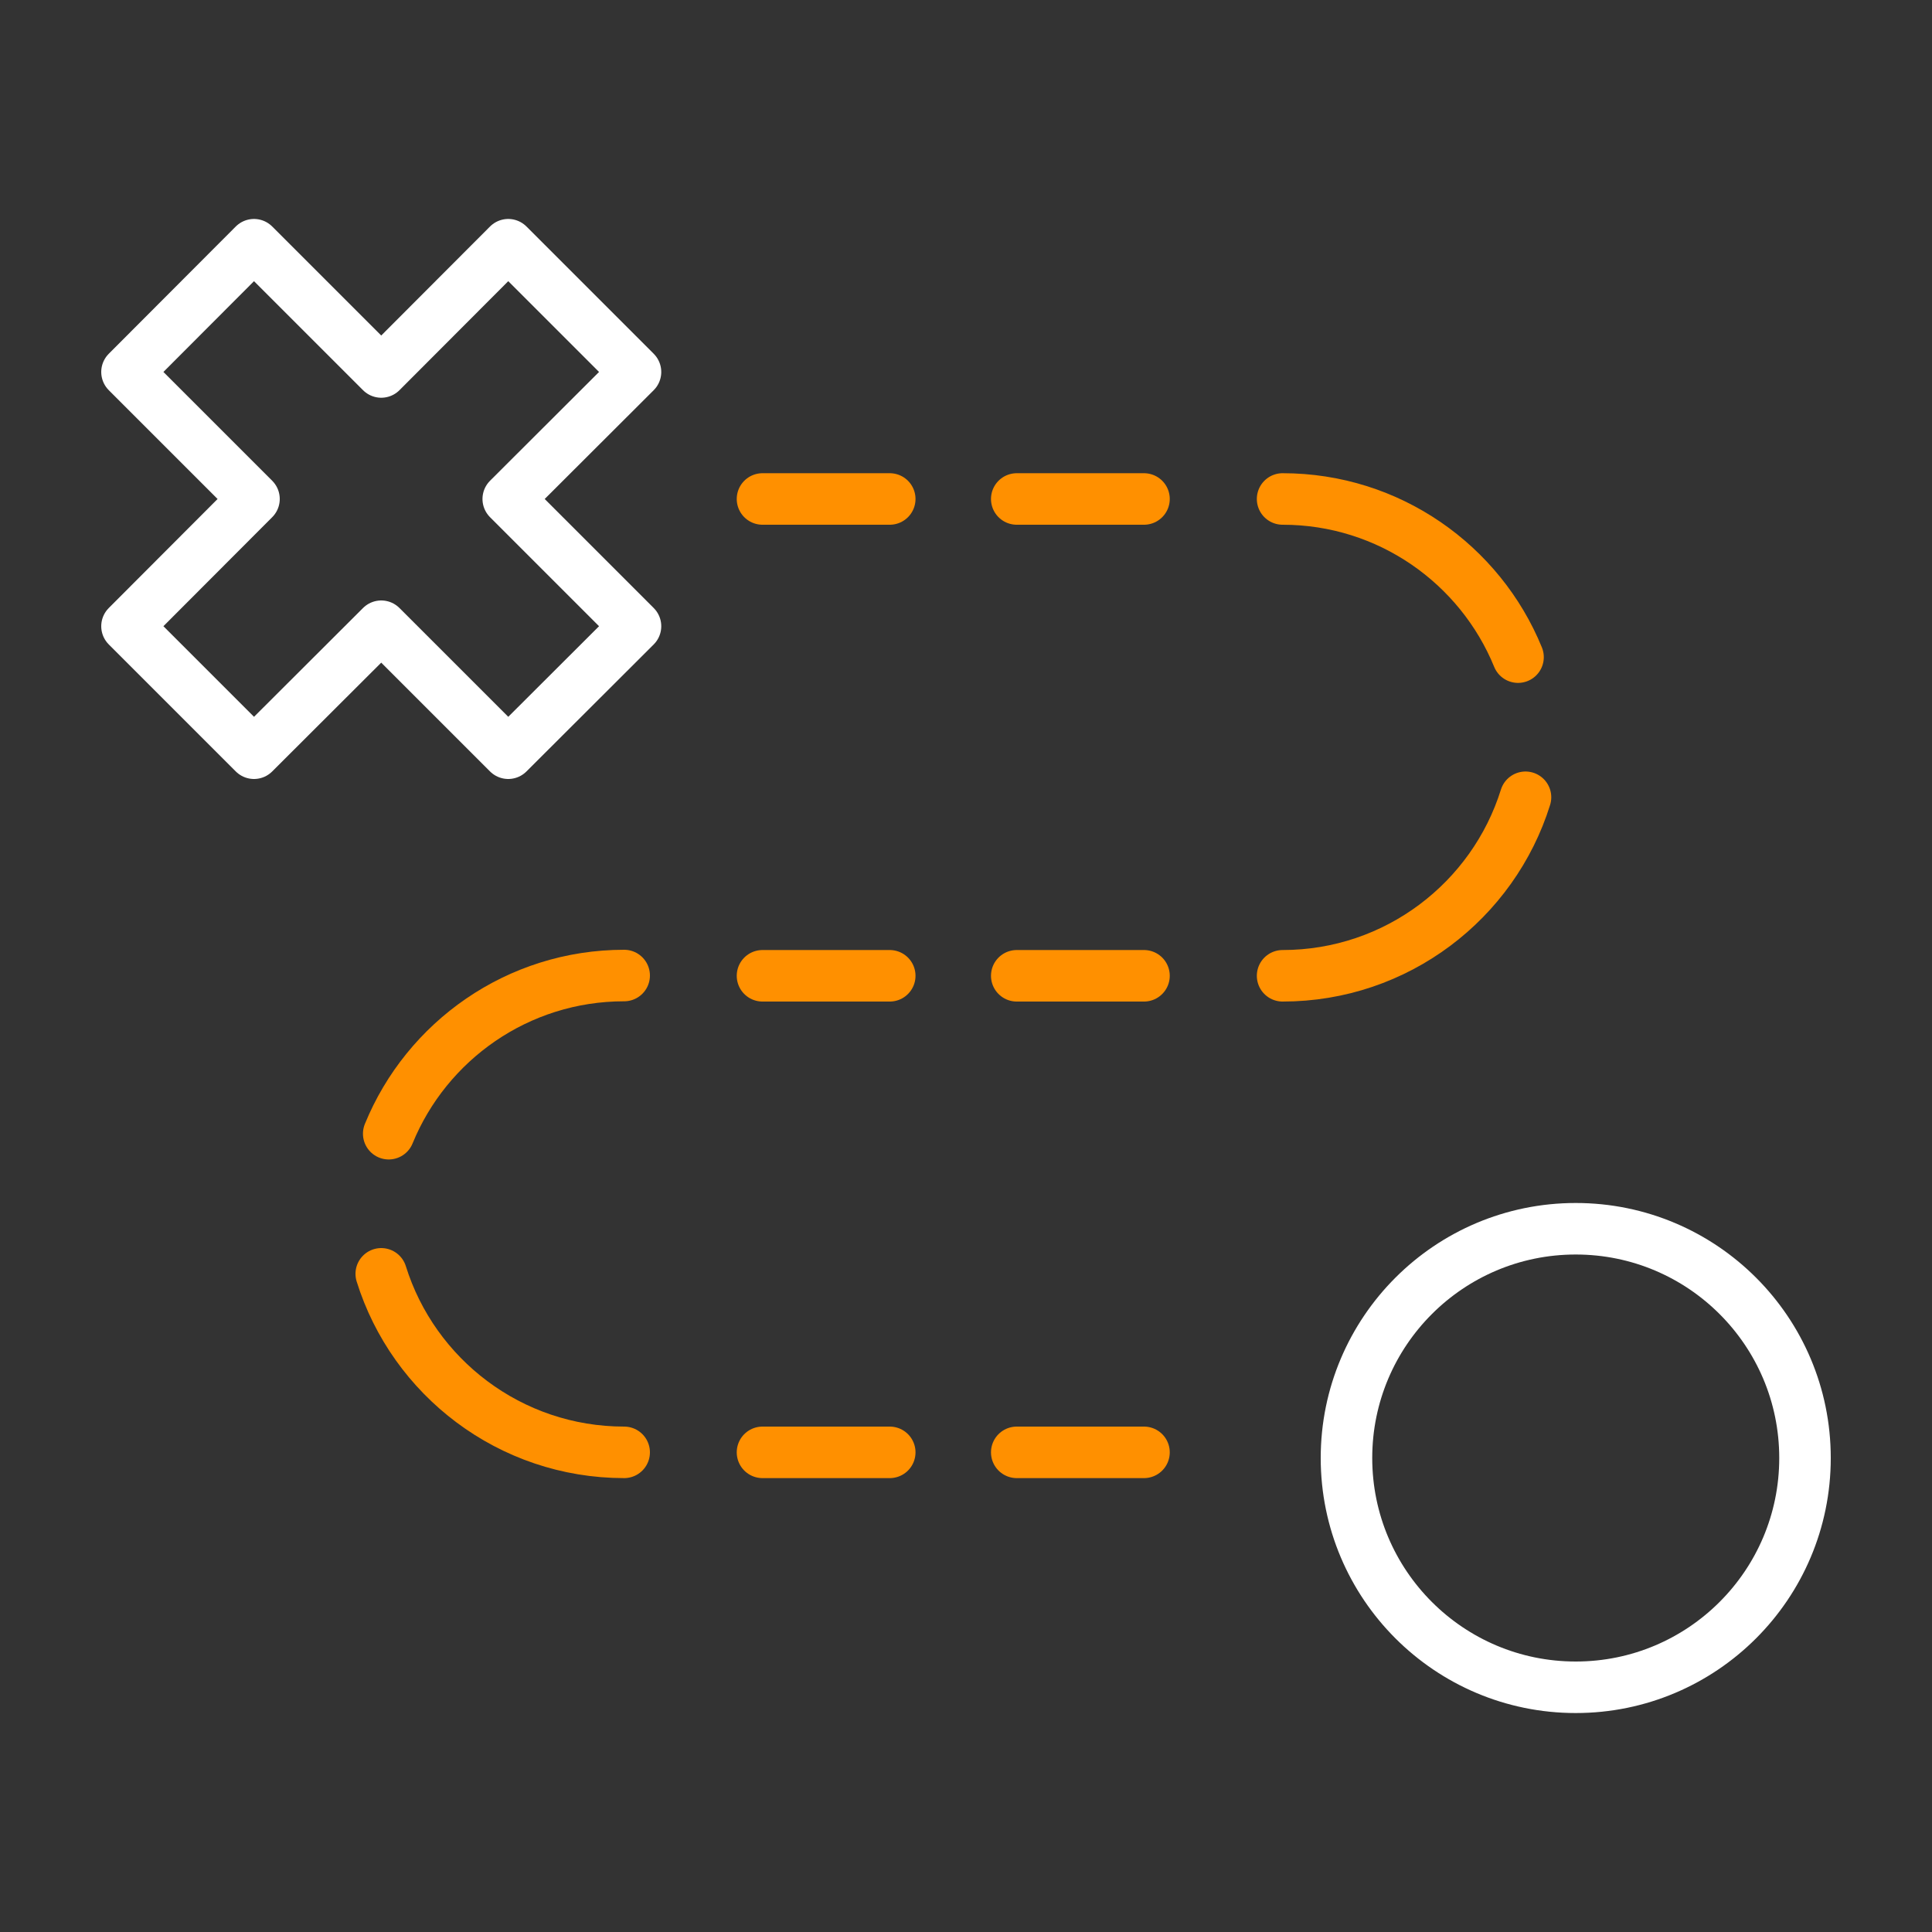
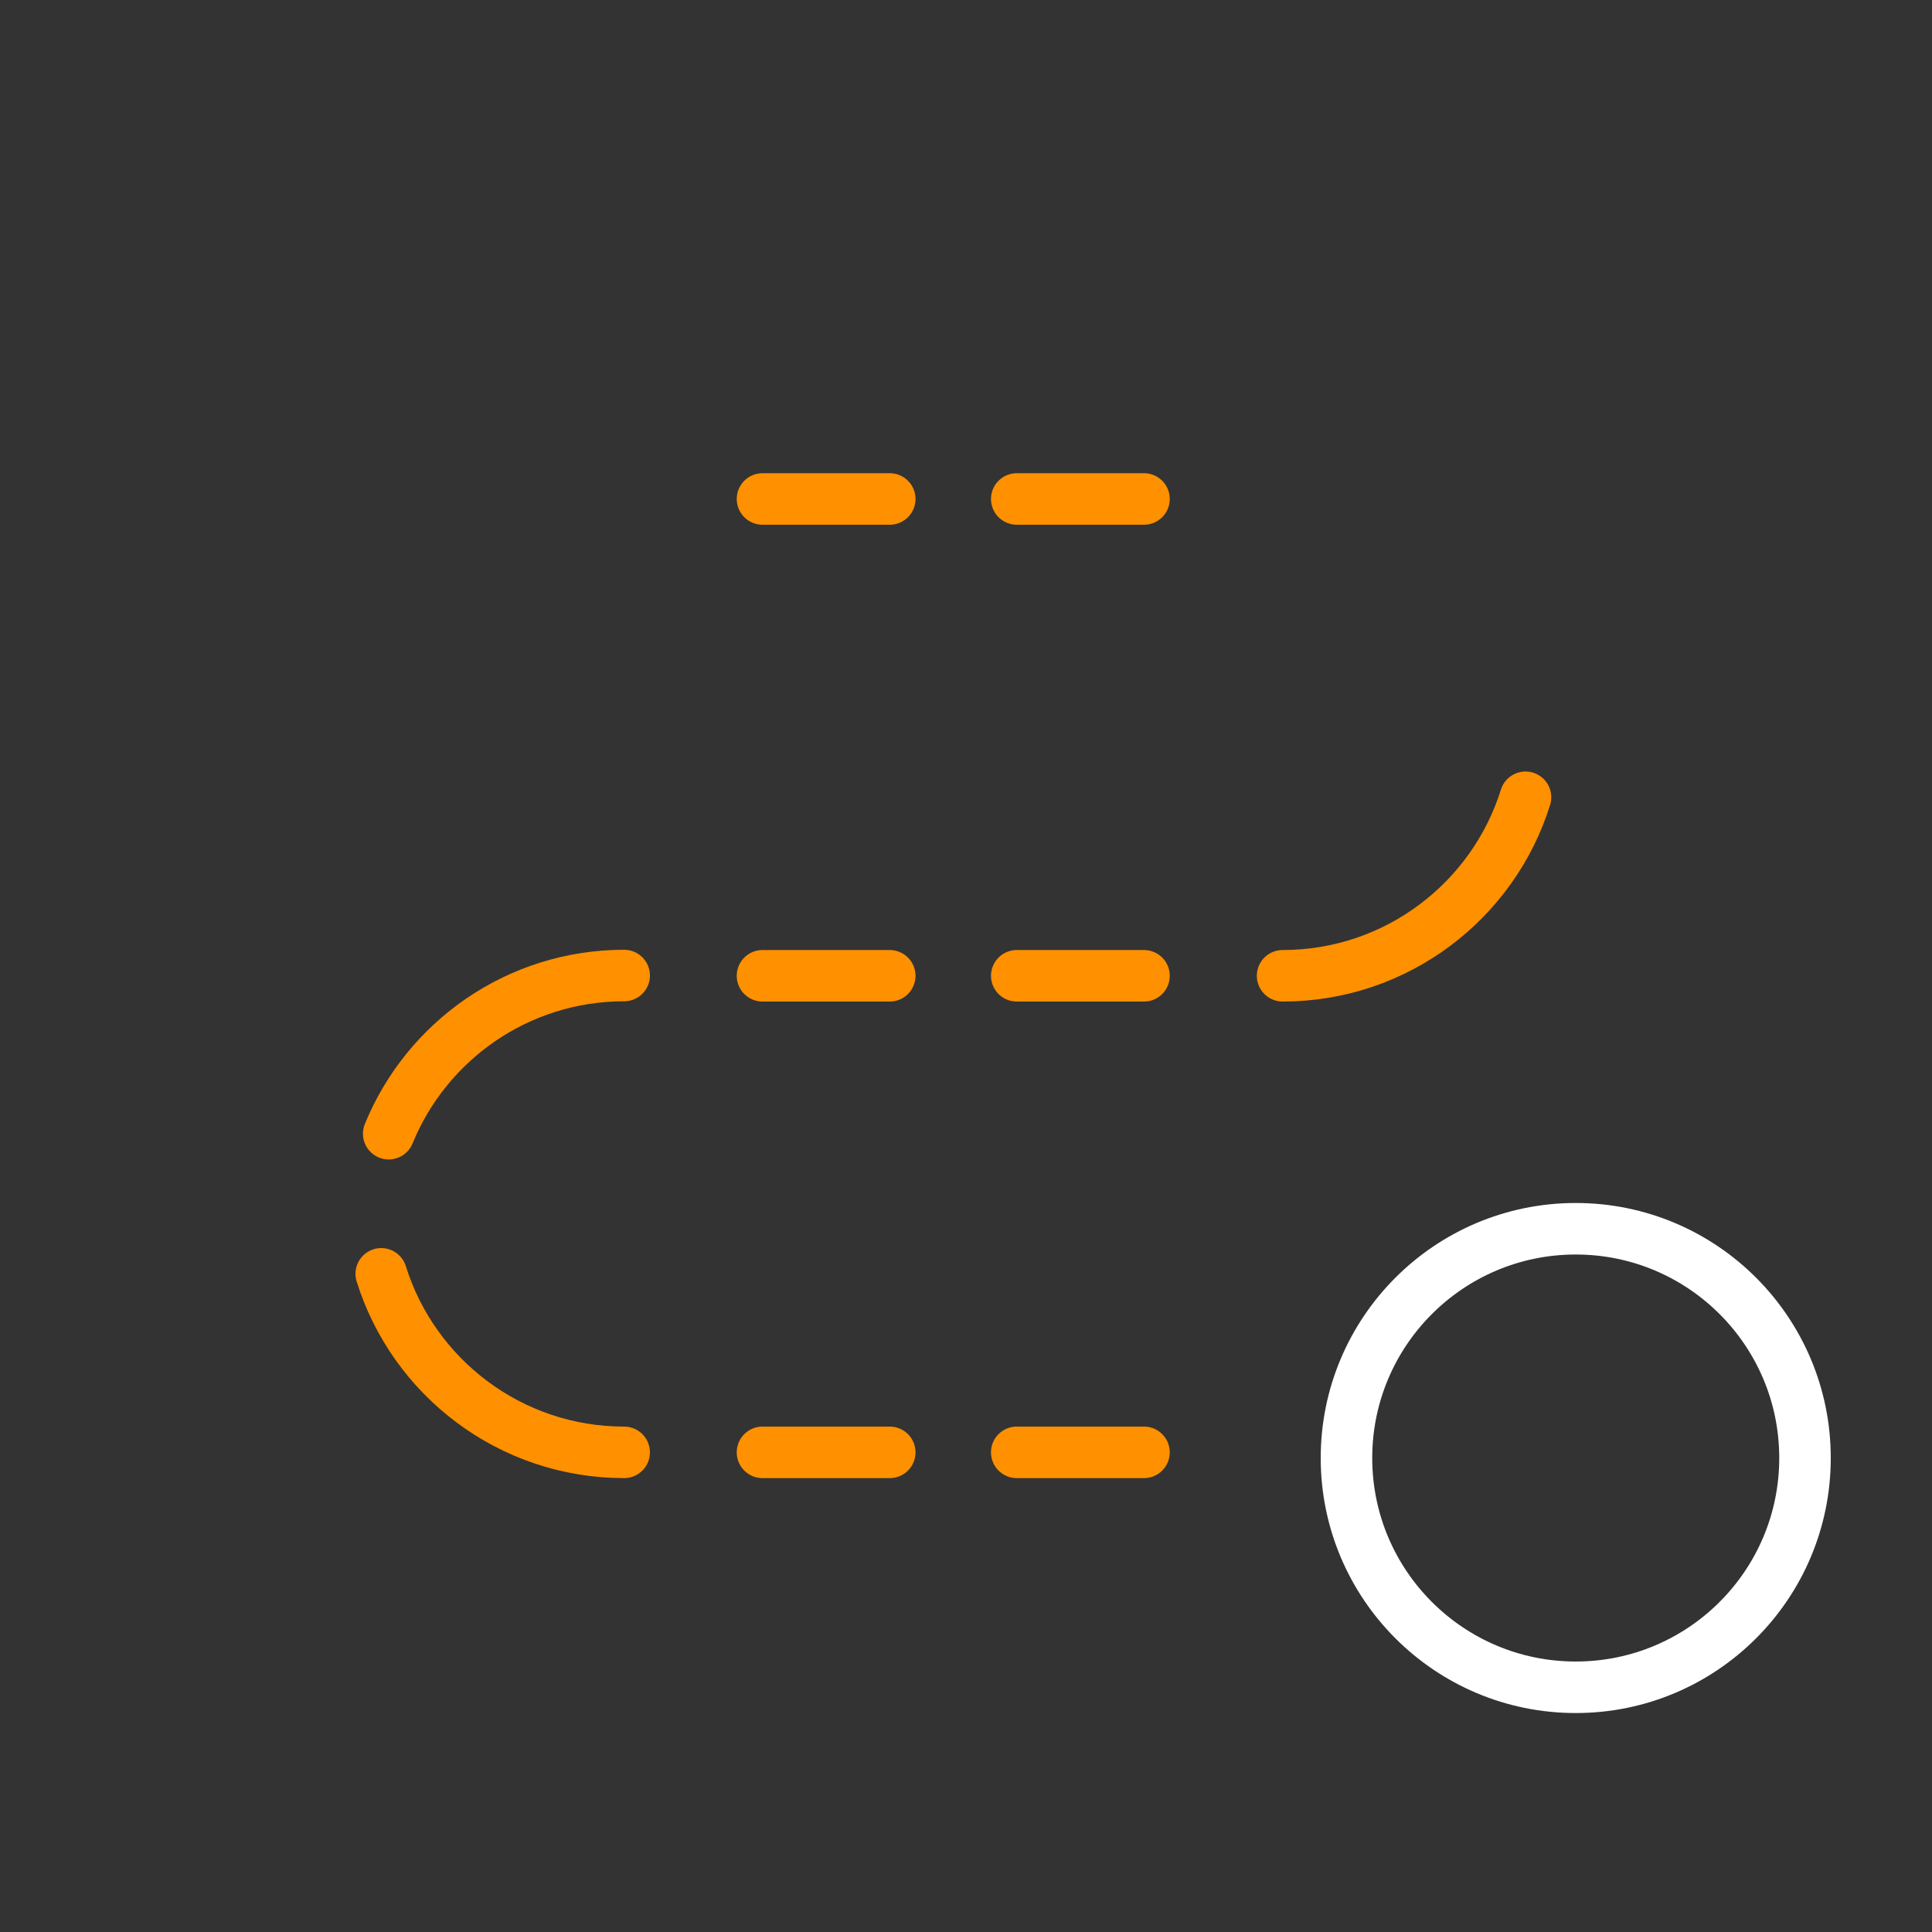
<svg xmlns="http://www.w3.org/2000/svg" id="Ebene_22" data-name="Ebene 22" viewBox="0 0 75 75">
  <rect x="0" y="0" width="75" height="75" fill="#333333" stroke="none" />
  <defs>
    <style>
      .cls-1 {
        stroke: #ff9000;
      }

      .cls-1, .cls-2 {
        fill: none;
        stroke-linecap: round;
        stroke-linejoin: round;
        stroke-width: 2px;
      }

      .cls-2 {
        stroke: #fff;
      }
    </style>
  </defs>
  <line class="cls-1" x1="39.47" y1="56.38" x2="44.41" y2="56.38" />
  <line class="cls-1" x1="29.6" y1="56.38" x2="34.54" y2="56.38" />
-   <polygon class="cls-2" points="9.86 9.5 14.8 14.44 19.73 9.5 24.67 14.44 19.73 19.37 24.67 24.31 19.73 29.24 14.8 24.31 9.86 29.24 4.93 24.31 9.86 19.37 4.93 14.44 9.86 9.5" />
  <path class="cls-1" d="M24.23,56.38c-4.43,0-8.18-2.92-9.43-6.93" />
  <path class="cls-1" d="M15.09,44.01c1.47-3.6,5.01-6.14,9.14-6.14" />
  <g>
    <line class="cls-1" x1="34.54" y1="37.88" x2="29.6" y2="37.88" />
    <line class="cls-1" x1="44.41" y1="37.88" x2="39.47" y2="37.88" />
    <line class="cls-1" x1="34.54" y1="19.37" x2="29.6" y2="19.37" />
    <line class="cls-1" x1="44.41" y1="19.37" x2="39.47" y2="19.37" />
    <path class="cls-1" d="M49.79,37.88c4.43,0,8.18-2.92,9.43-6.93" />
-     <path class="cls-1" d="M58.93,25.51c-1.47-3.6-5.01-6.14-9.14-6.14" />
  </g>
  <circle class="cls-2" cx="61.17" cy="56.6" r="8.9" />
</svg>